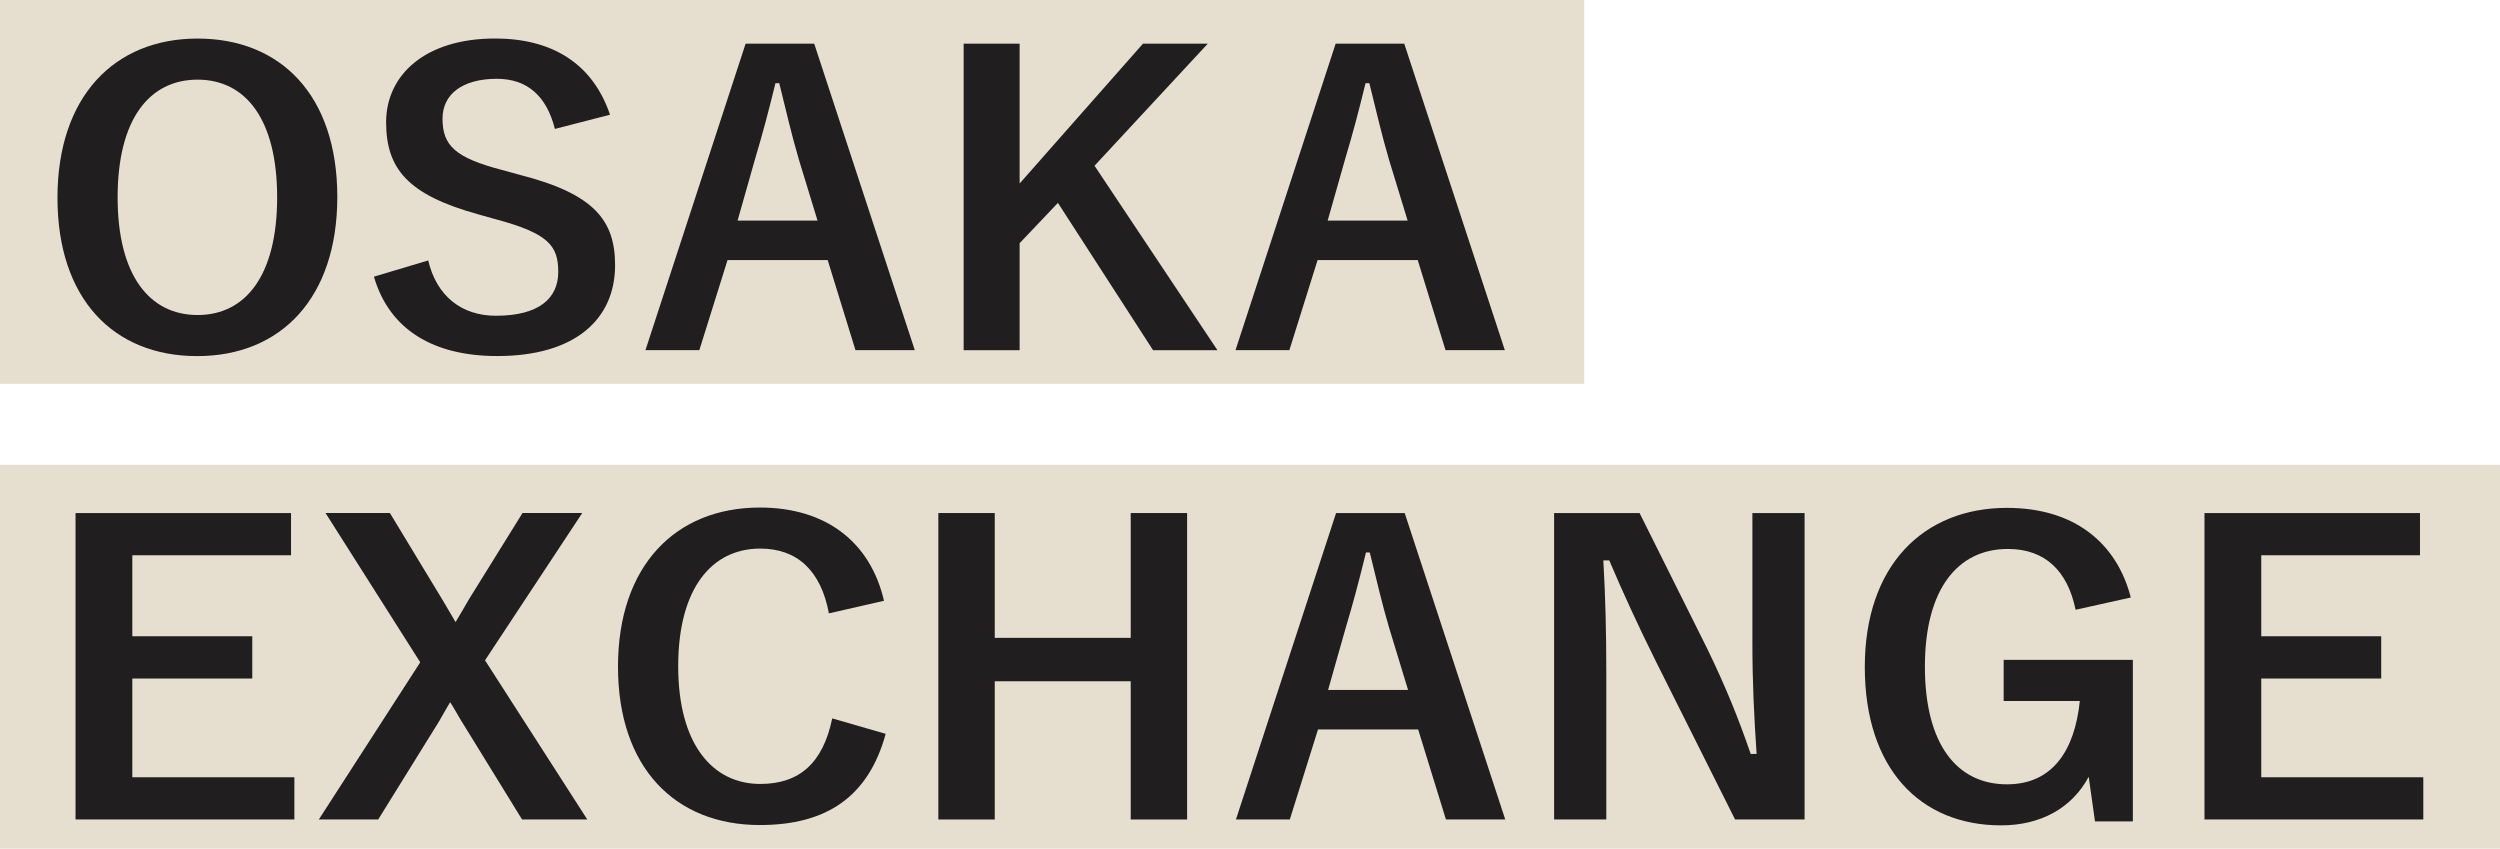
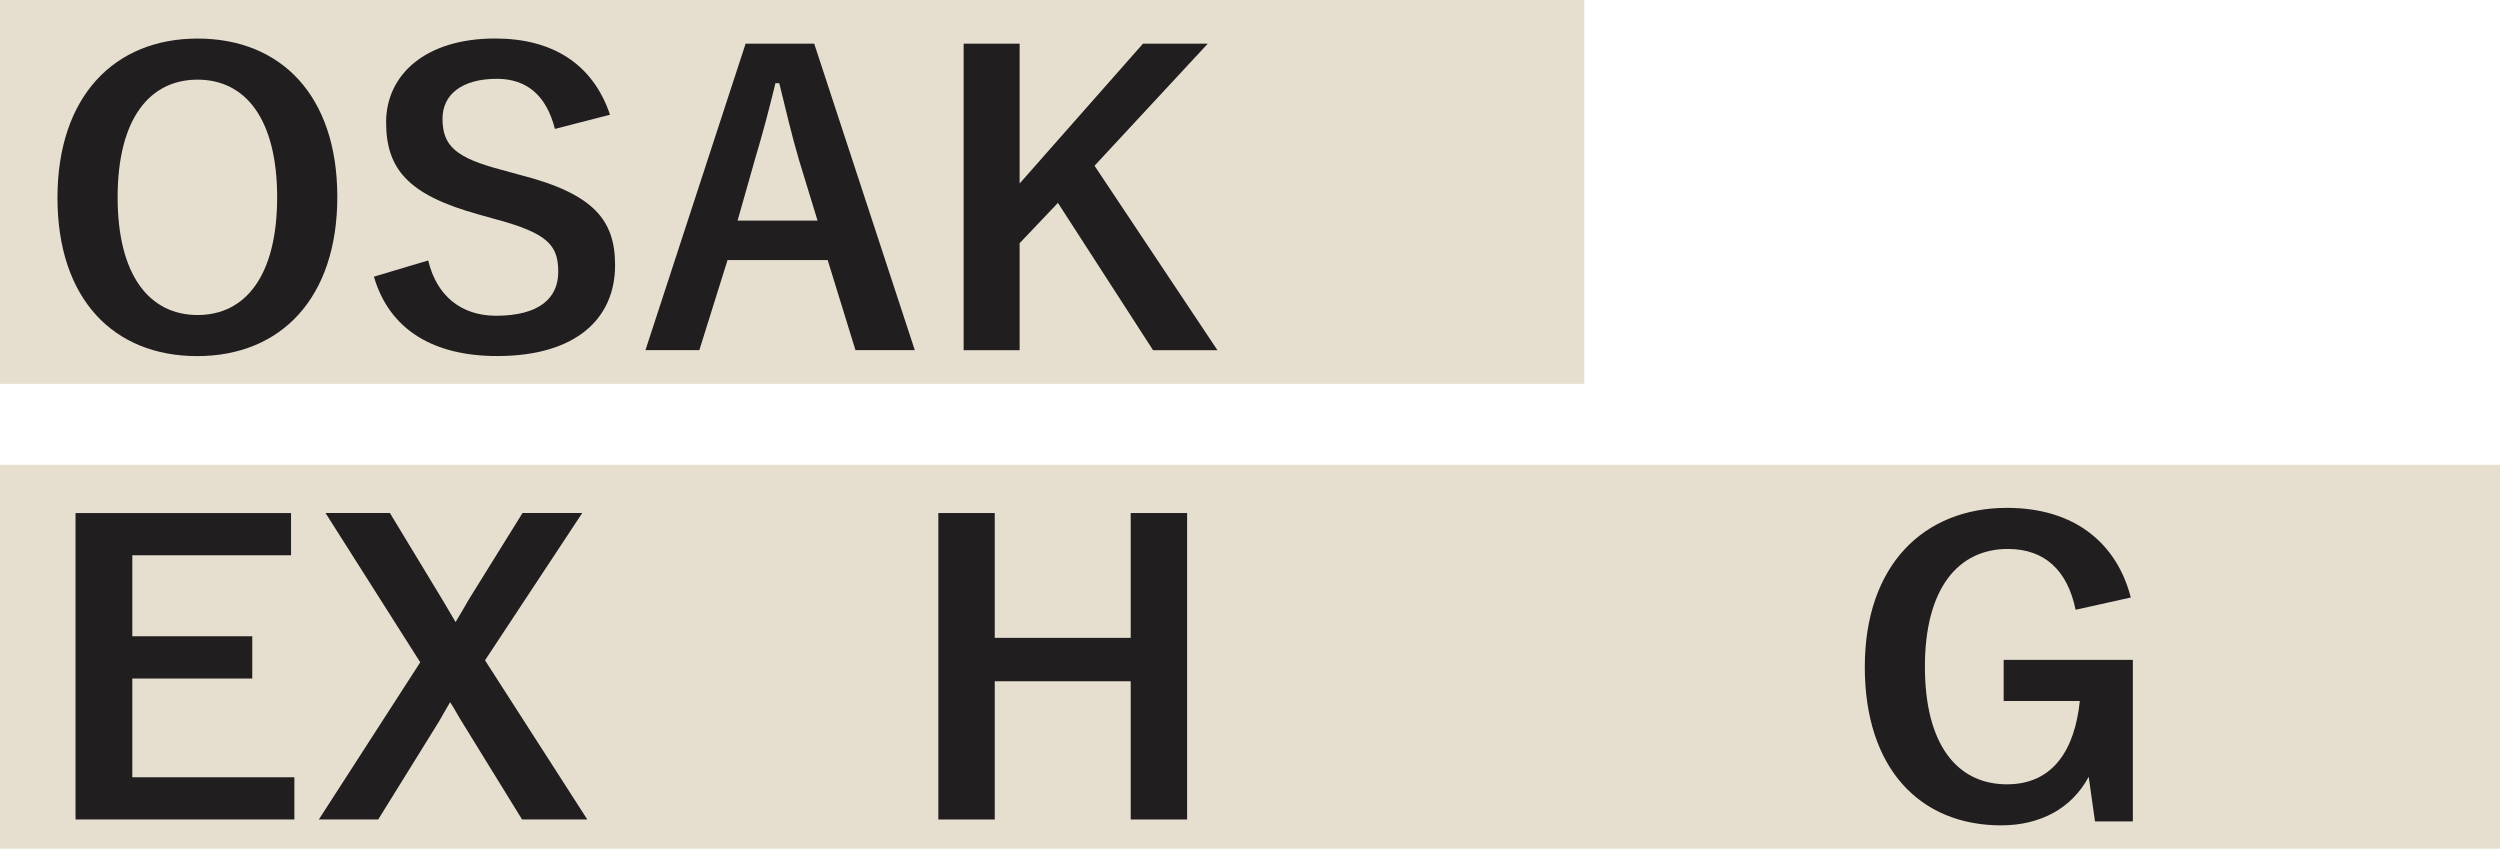
<svg xmlns="http://www.w3.org/2000/svg" id="_レイヤー_1" viewBox="0 0 473.31 160.67">
  <defs>
    <style>.cls-1{fill:#211e1f;}.cls-2{fill:#e6dfd0;}</style>
  </defs>
  <rect class="cls-2" y="88" width="473.31" height="72.67" />
  <rect class="cls-2" width="299.94" height="72.67" />
  <path class="cls-1" d="M63.86,37.29c0,19.14-10.68,30.13-26.53,30.13s-26.45-10.84-26.45-29.98S21.63,7.3,37.4,7.3s26.46,10.77,26.46,29.98ZM22.27,37.36c0,14.8,6.05,22.28,15.14,22.28s15.06-7.48,15.06-22.28-5.98-22.28-15.06-22.28-15.14,7.4-15.14,22.28Z" />
  <path class="cls-1" d="M105.06,24.42c-1.59-6.28-5.26-9.5-11-9.5-6.53,0-10.28,2.92-10.28,7.55,0,5.08,2.39,7.4,11.31,9.72l3.27.9c14.1,3.59,18.09,8.6,18.09,17.12,0,10.17-7.49,17.2-22.31,17.2-12.03,0-20.4-4.93-23.35-15.03l10.28-3.07c1.59,6.73,6.29,10.47,12.83,10.47,8.13,0,11.79-3.29,11.79-8.3s-1.91-7.33-12.03-10.02l-3.19-.9c-13.15-3.66-17.37-8.52-17.37-17.42s7.33-15.85,20.64-15.85c10.84,0,18.49,4.79,21.75,14.43l-10.44,2.69Z" />
  <path class="cls-1" d="M173.19,66.29h-11.23l-5.26-17.05h-18.96l-5.34,17.05h-10.2l18.96-58.02h12.99l19.04,58.02ZM151.2,30.03c-1.35-4.56-2.31-8.82-3.67-14.28h-.72c-1.35,5.53-2.47,9.72-3.82,14.21l-3.35,11.81h15.14l-3.59-11.74Z" />
  <path class="cls-1" d="M207.22,31.38l23.27,34.92h-12.19l-18.01-27.89-7.25,7.63v20.26h-10.6V8.27h10.6v26.47l23.35-26.47h12.27l-21.43,23.1Z" />
-   <path class="cls-1" d="M284.91,66.29h-11.24l-5.26-17.05h-18.96l-5.34,17.05h-10.2l18.96-58.02h12.99l19.04,58.02ZM262.92,30.03c-1.35-4.56-2.31-8.82-3.67-14.28h-.72c-1.35,5.53-2.47,9.72-3.82,14.21l-3.35,11.81h15.14l-3.59-11.74Z" />
  <path class="cls-1" d="M55.09,105.13h-30.04v15.33h22.71v8h-22.71v18.69h30.68v8H14.3v-58.02h40.8v8Z" />
  <path class="cls-1" d="M91.83,125.02l19.36,30.13h-12.35l-11.47-18.62c-.8-1.27-1.35-2.39-2.15-3.59-.72,1.2-1.35,2.32-2.07,3.59l-11.55,18.62h-11.24l19.2-29.76-17.93-28.26h12.19l9.96,16.45c.88,1.42,1.59,2.77,2.47,4.19.88-1.42,1.67-2.84,2.55-4.34l10.12-16.3h11.31l-18.41,27.89Z" />
-   <path class="cls-1" d="M156.93,116.12c-1.51-8.07-5.98-12.26-12.99-12.26-9.16,0-15.54,7.48-15.54,22.28s6.53,22.28,15.54,22.28c7.41,0,11.87-3.96,13.62-12.41l10.12,2.92c-3.27,11.96-11.24,17.27-23.83,17.27-16.02,0-26.85-10.84-26.85-29.98s10.92-30.13,26.85-30.13c12.67,0,20.96,6.65,23.51,17.65l-10.44,2.39Z" />
  <path class="cls-1" d="M224.75,155.15h-10.68v-26.17h-25.74v26.17h-10.68v-58.02h10.68v23.63h25.74v-23.63h10.68v58.02Z" />
-   <path class="cls-1" d="M284.99,155.15h-11.24l-5.26-17.05h-18.96l-5.34,17.05h-10.2l18.96-58.02h12.99l19.04,58.02ZM263,118.88c-1.35-4.56-2.31-8.82-3.67-14.28h-.72c-1.35,5.53-2.47,9.72-3.82,14.21l-3.35,11.81h15.14l-3.58-11.74Z" />
-   <path class="cls-1" d="M341.64,155.15h-13.15l-14.98-29.91c-3.59-7.25-6.06-12.64-8.84-19.14h-1.12c.4,6.88.56,13.76.56,20.94v28.11h-9.88v-58.02h16.18l12.83,25.72c3.51,7.25,5.9,13.16,8.21,19.89h1.12c-.48-7.1-.8-13.46-.8-21.23v-24.37h9.88v58.02Z" />
  <path class="cls-1" d="M392.96,115.44c-1.51-7.33-5.74-11.51-12.83-11.51-9.4,0-15.7,7.48-15.7,22.28s6.13,22.28,15.54,22.28c8.69,0,12.83-6.5,13.79-15.78h-14.42v-7.78h24.46v30.58h-7.17l-1.19-8.45c-3.19,5.98-9.16,9.2-16.57,9.2-15.38,0-25.82-10.77-25.82-29.98s11.08-30.13,26.93-30.13c12.83,0,20.8,6.73,23.43,16.97l-10.44,2.32Z" />
-   <path class="cls-1" d="M458.15,105.13h-30.04v15.33h22.71v8h-22.71v18.69h30.68v8h-41.43v-58.02h40.8v8Z" />
</svg>